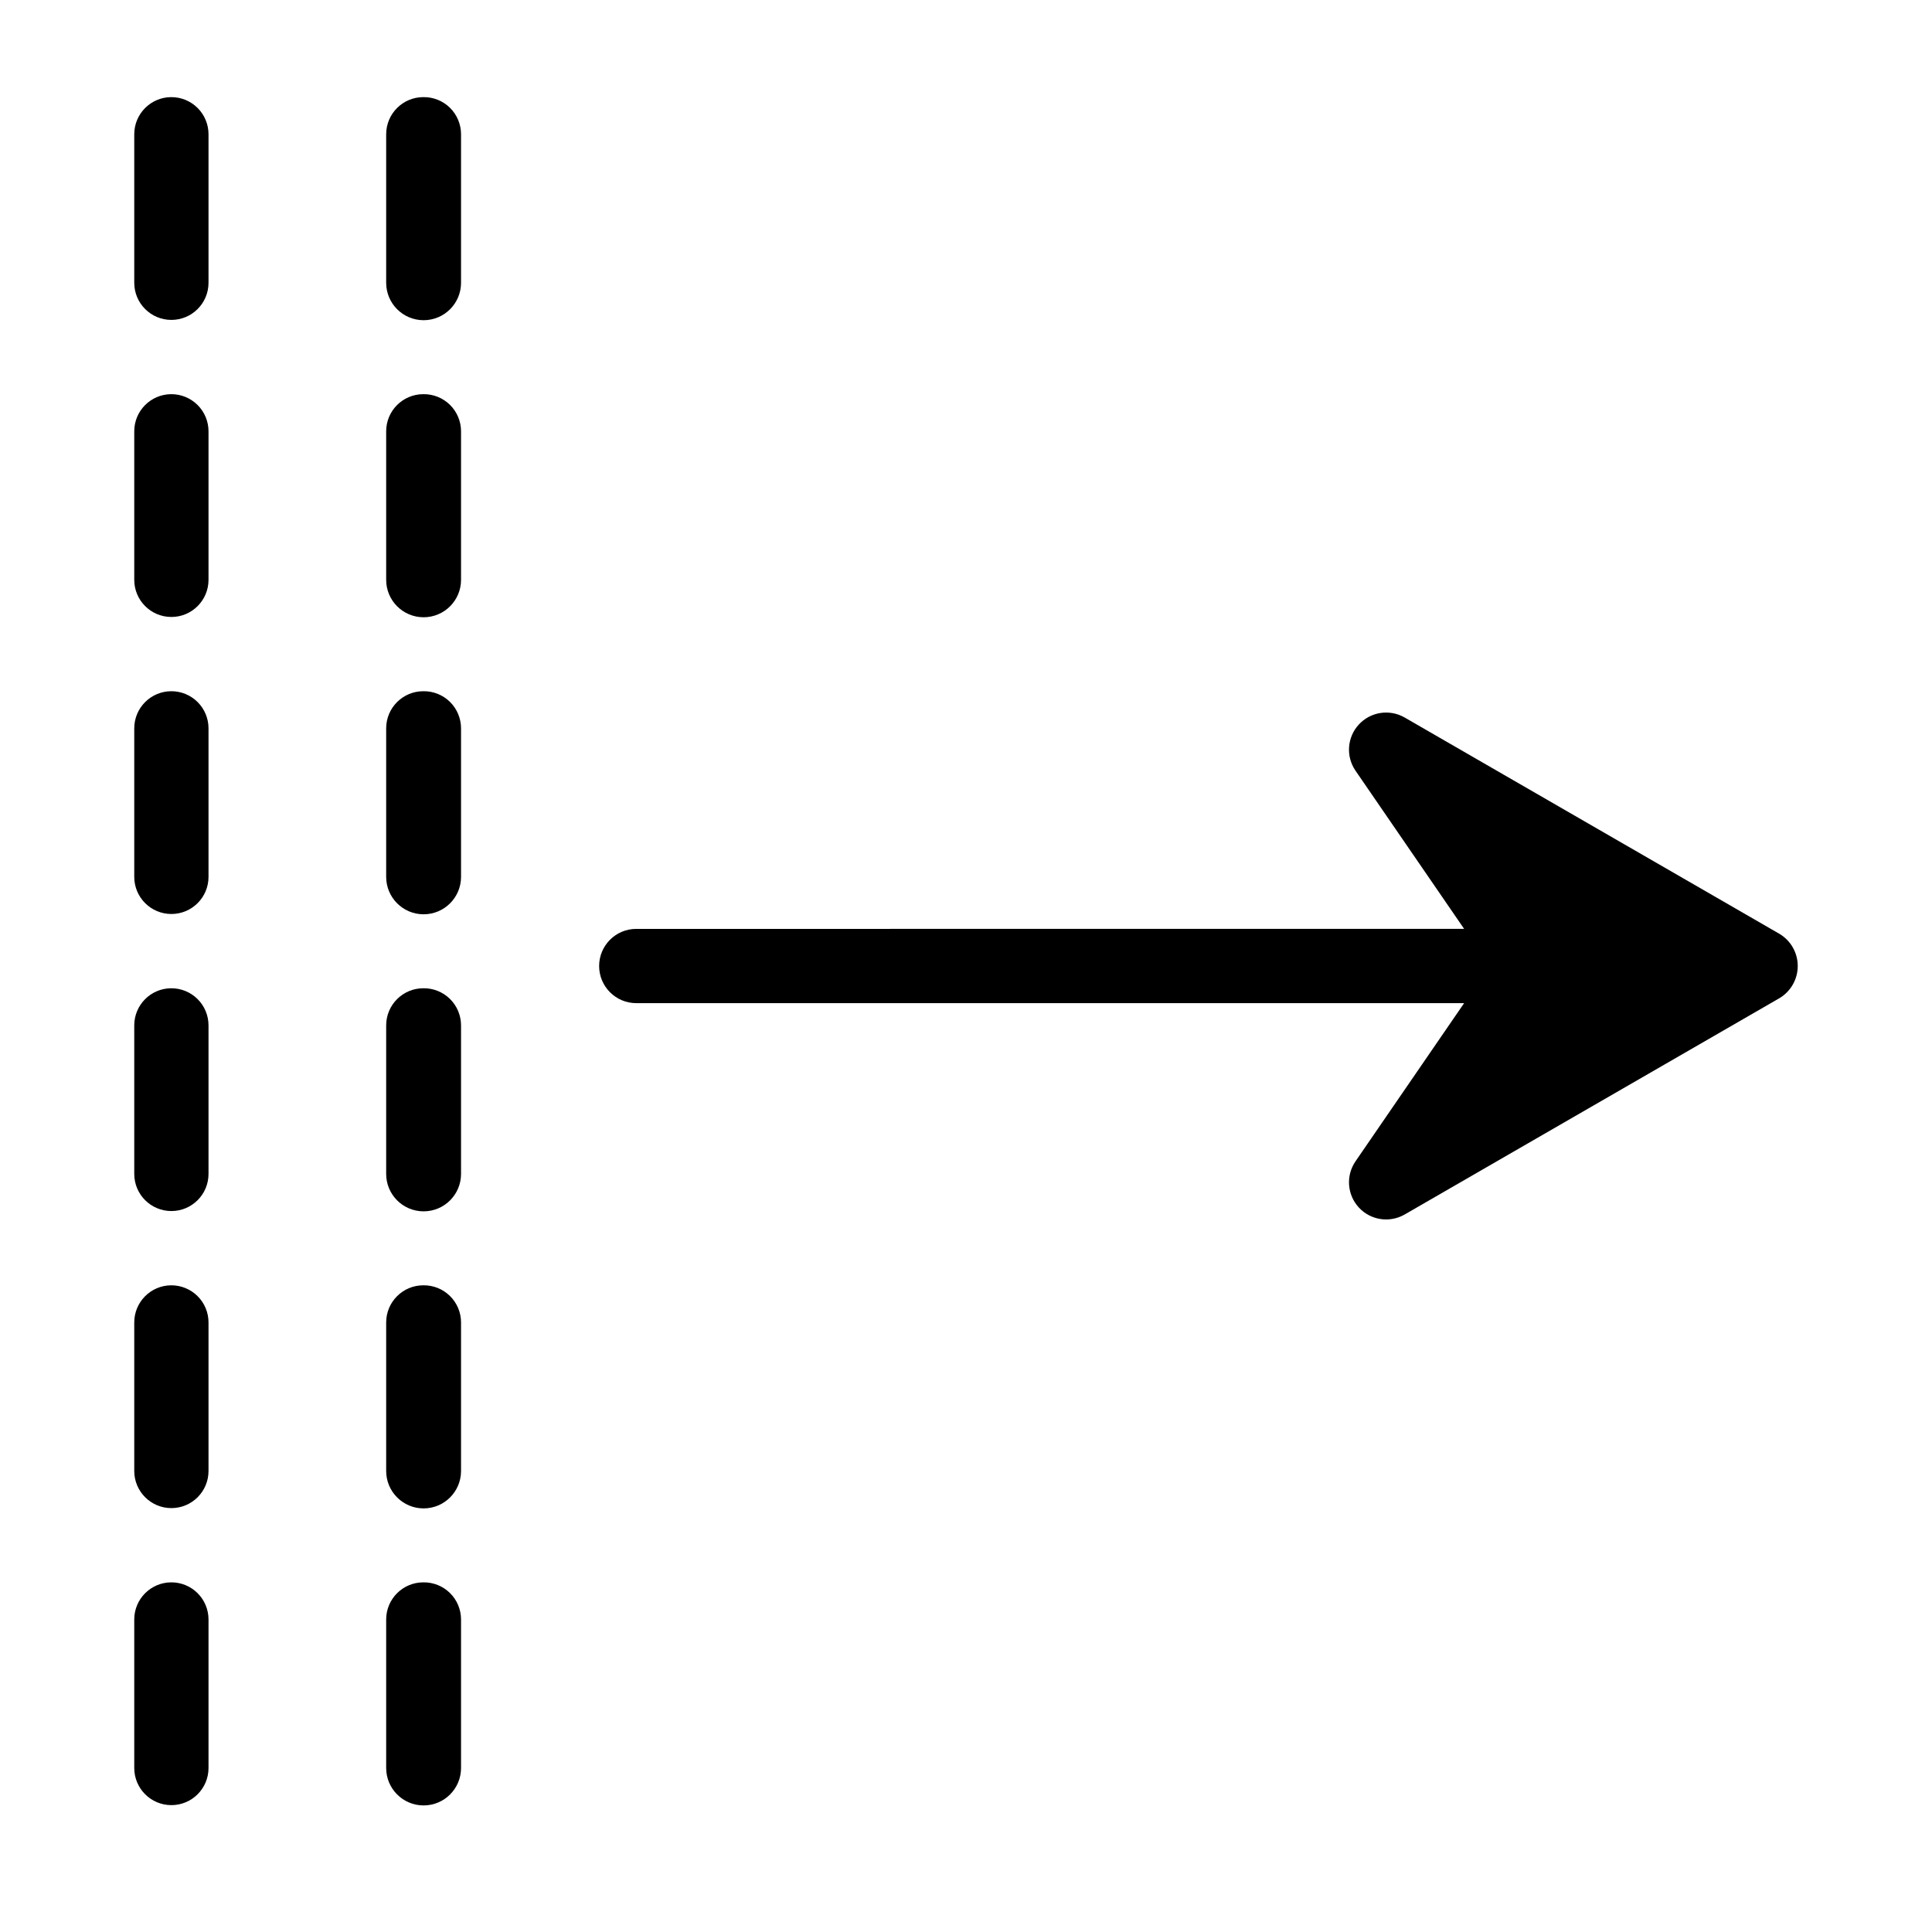
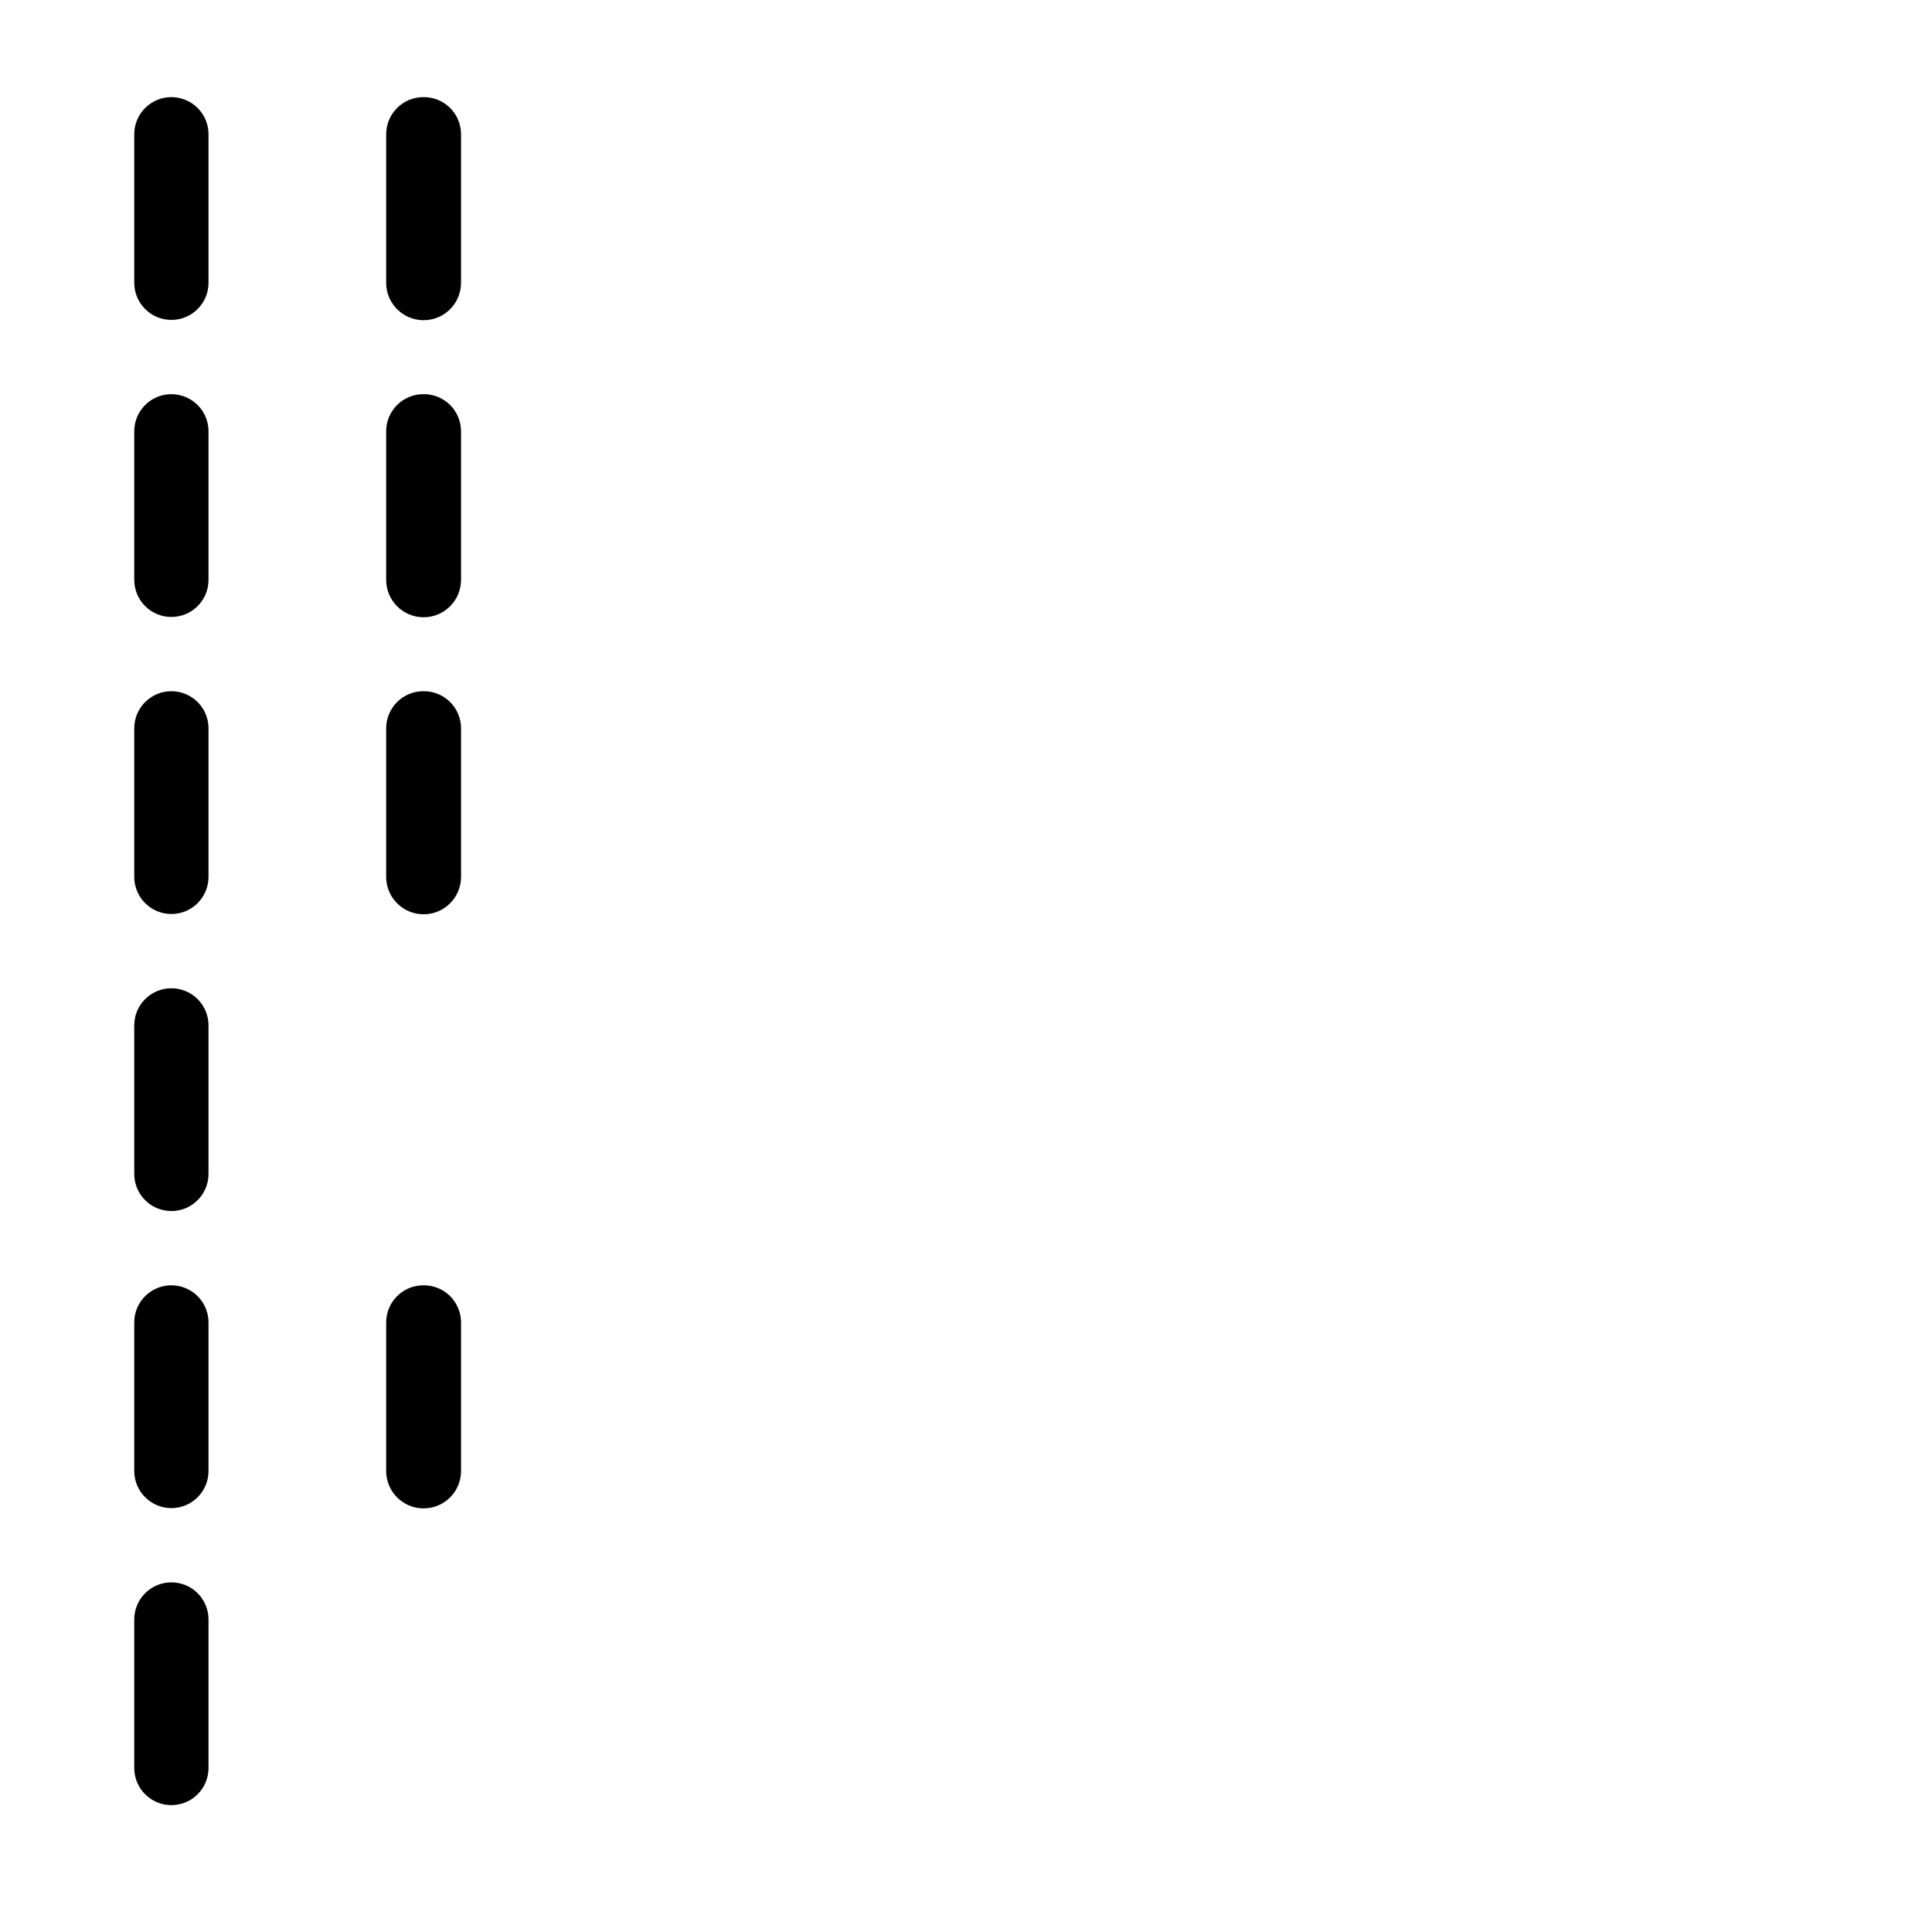
<svg xmlns="http://www.w3.org/2000/svg" fill="#000000" width="800px" height="800px" version="1.1" viewBox="144 144 512 512">
  <g>
-     <path d="m256.18 405.9c-5.434 0-9.84 4.406-9.84 9.84v39.359c0 5.481 4.441 9.918 9.918 9.918 5.481 0 9.922-4.438 9.922-9.918v-39.359c0-2.637-1.059-5.164-2.938-7.016-1.883-1.848-4.426-2.867-7.062-2.824z" />
-     <path d="m256.18 563.34c-5.434 0-9.84 4.406-9.84 9.84v39.359c0 5.477 4.441 9.918 9.918 9.918 5.481 0 9.922-4.441 9.922-9.918v-39.359c0-2.637-1.059-5.164-2.938-7.016-1.883-1.848-4.426-2.867-7.062-2.824z" />
    <path d="m256.18 327.18c-5.434 0-9.84 4.402-9.84 9.84v39.359c0 5.477 4.441 9.918 9.918 9.918 5.481 0 9.922-4.441 9.922-9.918v-39.359c0-2.637-1.059-5.164-2.938-7.016-1.883-1.852-4.426-2.867-7.062-2.824z" />
    <path d="m256.18 484.62c-5.434 0-9.84 4.406-9.84 9.84v39.363c0 5.477 4.441 9.918 9.918 9.918 5.481 0 9.922-4.441 9.922-9.918v-39.363c0-2.637-1.059-5.164-2.938-7.012-1.883-1.852-4.426-2.867-7.062-2.828z" />
    <path d="m256.18 169.74c-5.434 0-9.84 4.406-9.84 9.84v39.359c0 5.481 4.441 9.918 9.918 9.918 5.481 0 9.922-4.438 9.922-9.918v-39.359c0-2.637-1.059-5.164-2.938-7.016-1.883-1.848-4.426-2.867-7.062-2.824z" />
    <path d="m256.18 248.46c-5.434 0-9.84 4.406-9.84 9.84v39.363c0 5.477 4.441 9.918 9.918 9.918 5.481 0 9.922-4.441 9.922-9.918v-39.363c0-2.637-1.059-5.164-2.938-7.012-1.883-1.852-4.426-2.871-7.062-2.828z" />
    <path d="m189.34 405.9c-5.406 0.043-9.762 4.438-9.762 9.84v39.359c0 5.438 4.406 9.84 9.84 9.84s9.84-4.402 9.84-9.84v-39.359c0-2.625-1.047-5.137-2.91-6.984-1.863-1.848-4.387-2.875-7.008-2.856z" />
    <path d="m189.34 484.62c-5.406 0.043-9.762 4.438-9.762 9.84v39.363c0 5.434 4.406 9.84 9.84 9.84s9.84-4.406 9.84-9.84v-39.363c0-2.621-1.047-5.137-2.91-6.984-1.863-1.848-4.387-2.875-7.008-2.856z" />
    <path d="m189.34 563.34c-5.406 0.043-9.762 4.434-9.762 9.84v39.359c0 5.434 4.406 9.84 9.84 9.84s9.84-4.406 9.84-9.84v-39.359c0-2.625-1.047-5.141-2.91-6.988-1.863-1.848-4.387-2.875-7.008-2.852z" />
    <path d="m189.34 248.46c-5.406 0.043-9.762 4.438-9.762 9.84v39.363c0 5.434 4.406 9.84 9.84 9.84s9.84-4.406 9.84-9.84v-39.363c0-2.621-1.047-5.137-2.91-6.984-1.863-1.848-4.387-2.875-7.008-2.856z" />
    <path d="m189.34 327.18c-5.406 0.043-9.762 4.434-9.762 9.84v39.359c0 5.434 4.406 9.84 9.84 9.84s9.84-4.406 9.84-9.84v-39.359c0-2.625-1.047-5.141-2.91-6.988-1.863-1.848-4.387-2.875-7.008-2.852z" />
    <path d="m189.34 169.74c-5.406 0.043-9.762 4.438-9.762 9.84v39.359c0 5.434 4.406 9.84 9.84 9.84s9.84-4.406 9.84-9.84v-39.359c0-2.625-1.047-5.137-2.91-6.984-1.863-1.848-4.387-2.875-7.008-2.856z" />
-     <path d="m615.61 391.5-99.422-57.387c-3.981-2.254-8.988-1.469-12.086 1.895-3.098 3.359-3.473 8.414-0.906 12.195l28.812 41.957-219.39 0.004c-5.434 0-9.84 4.402-9.84 9.84 0 5.434 4.406 9.84 9.84 9.84h219.39l-28.812 41.957c-2.566 3.781-2.191 8.836 0.906 12.195 3.098 3.363 8.105 4.148 12.086 1.895l99.422-57.387c2.984-1.793 4.809-5.019 4.809-8.5 0-3.484-1.824-6.711-4.809-8.504z" />
  </g>
</svg>